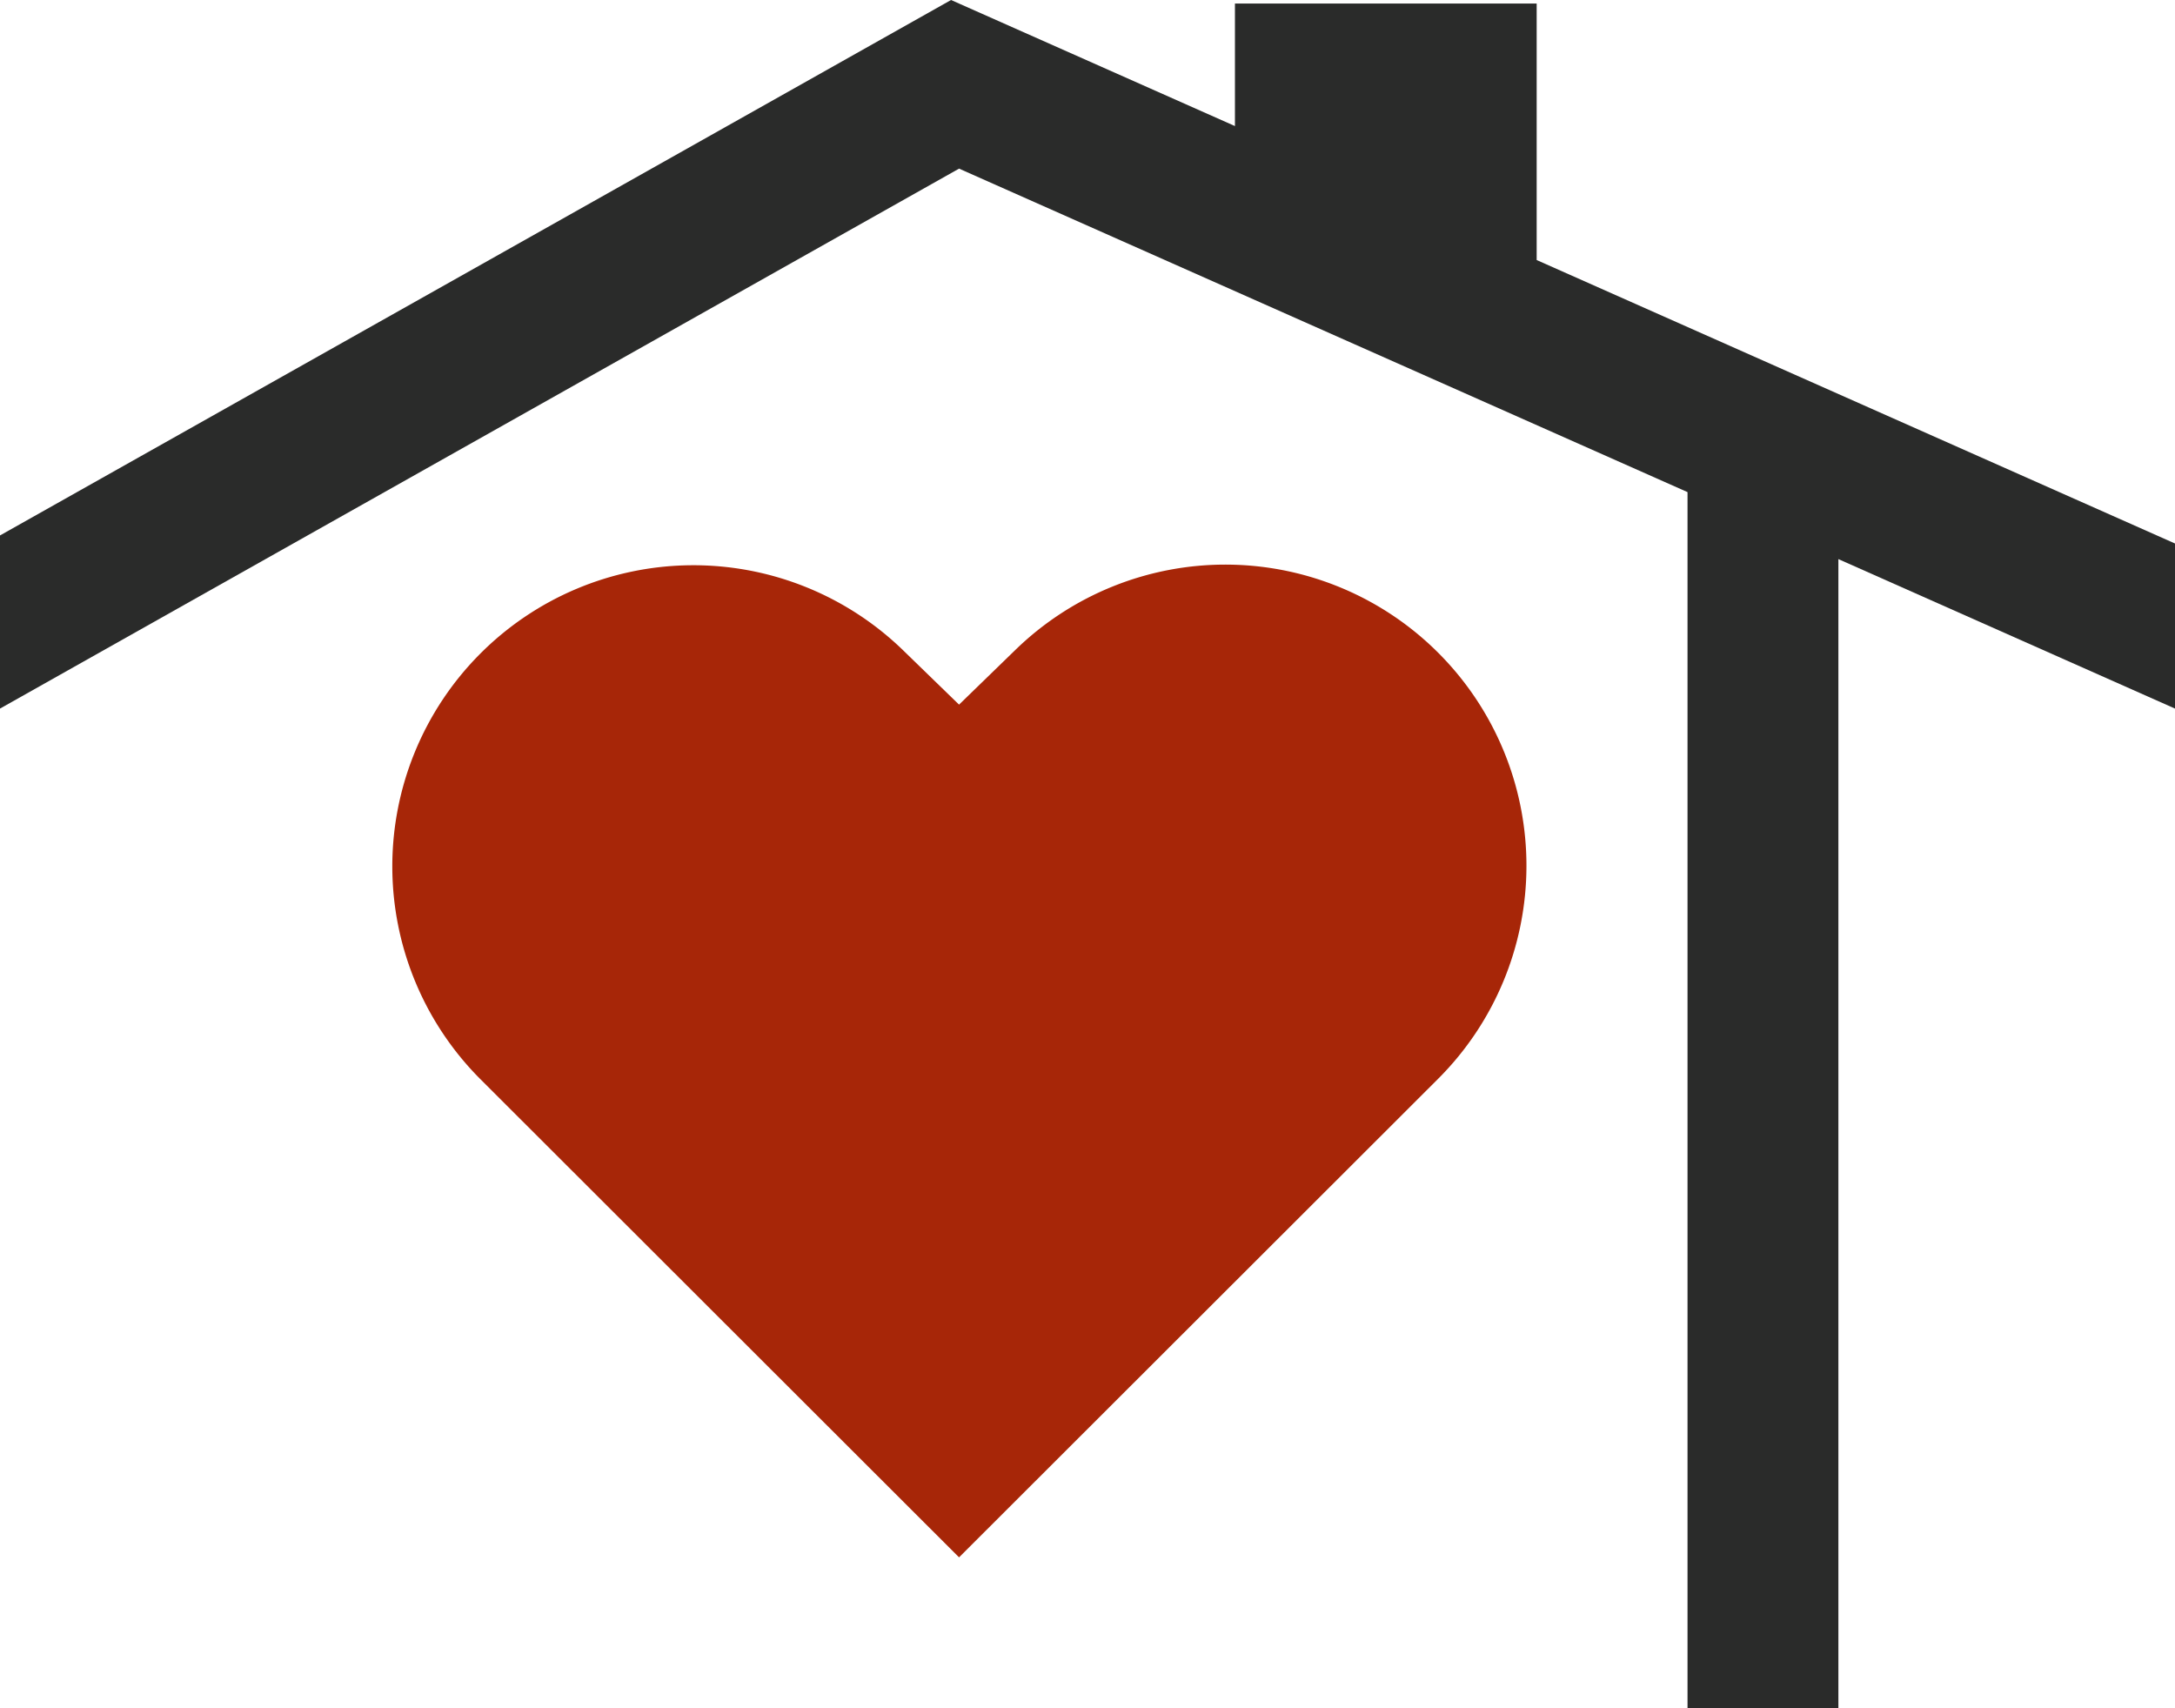
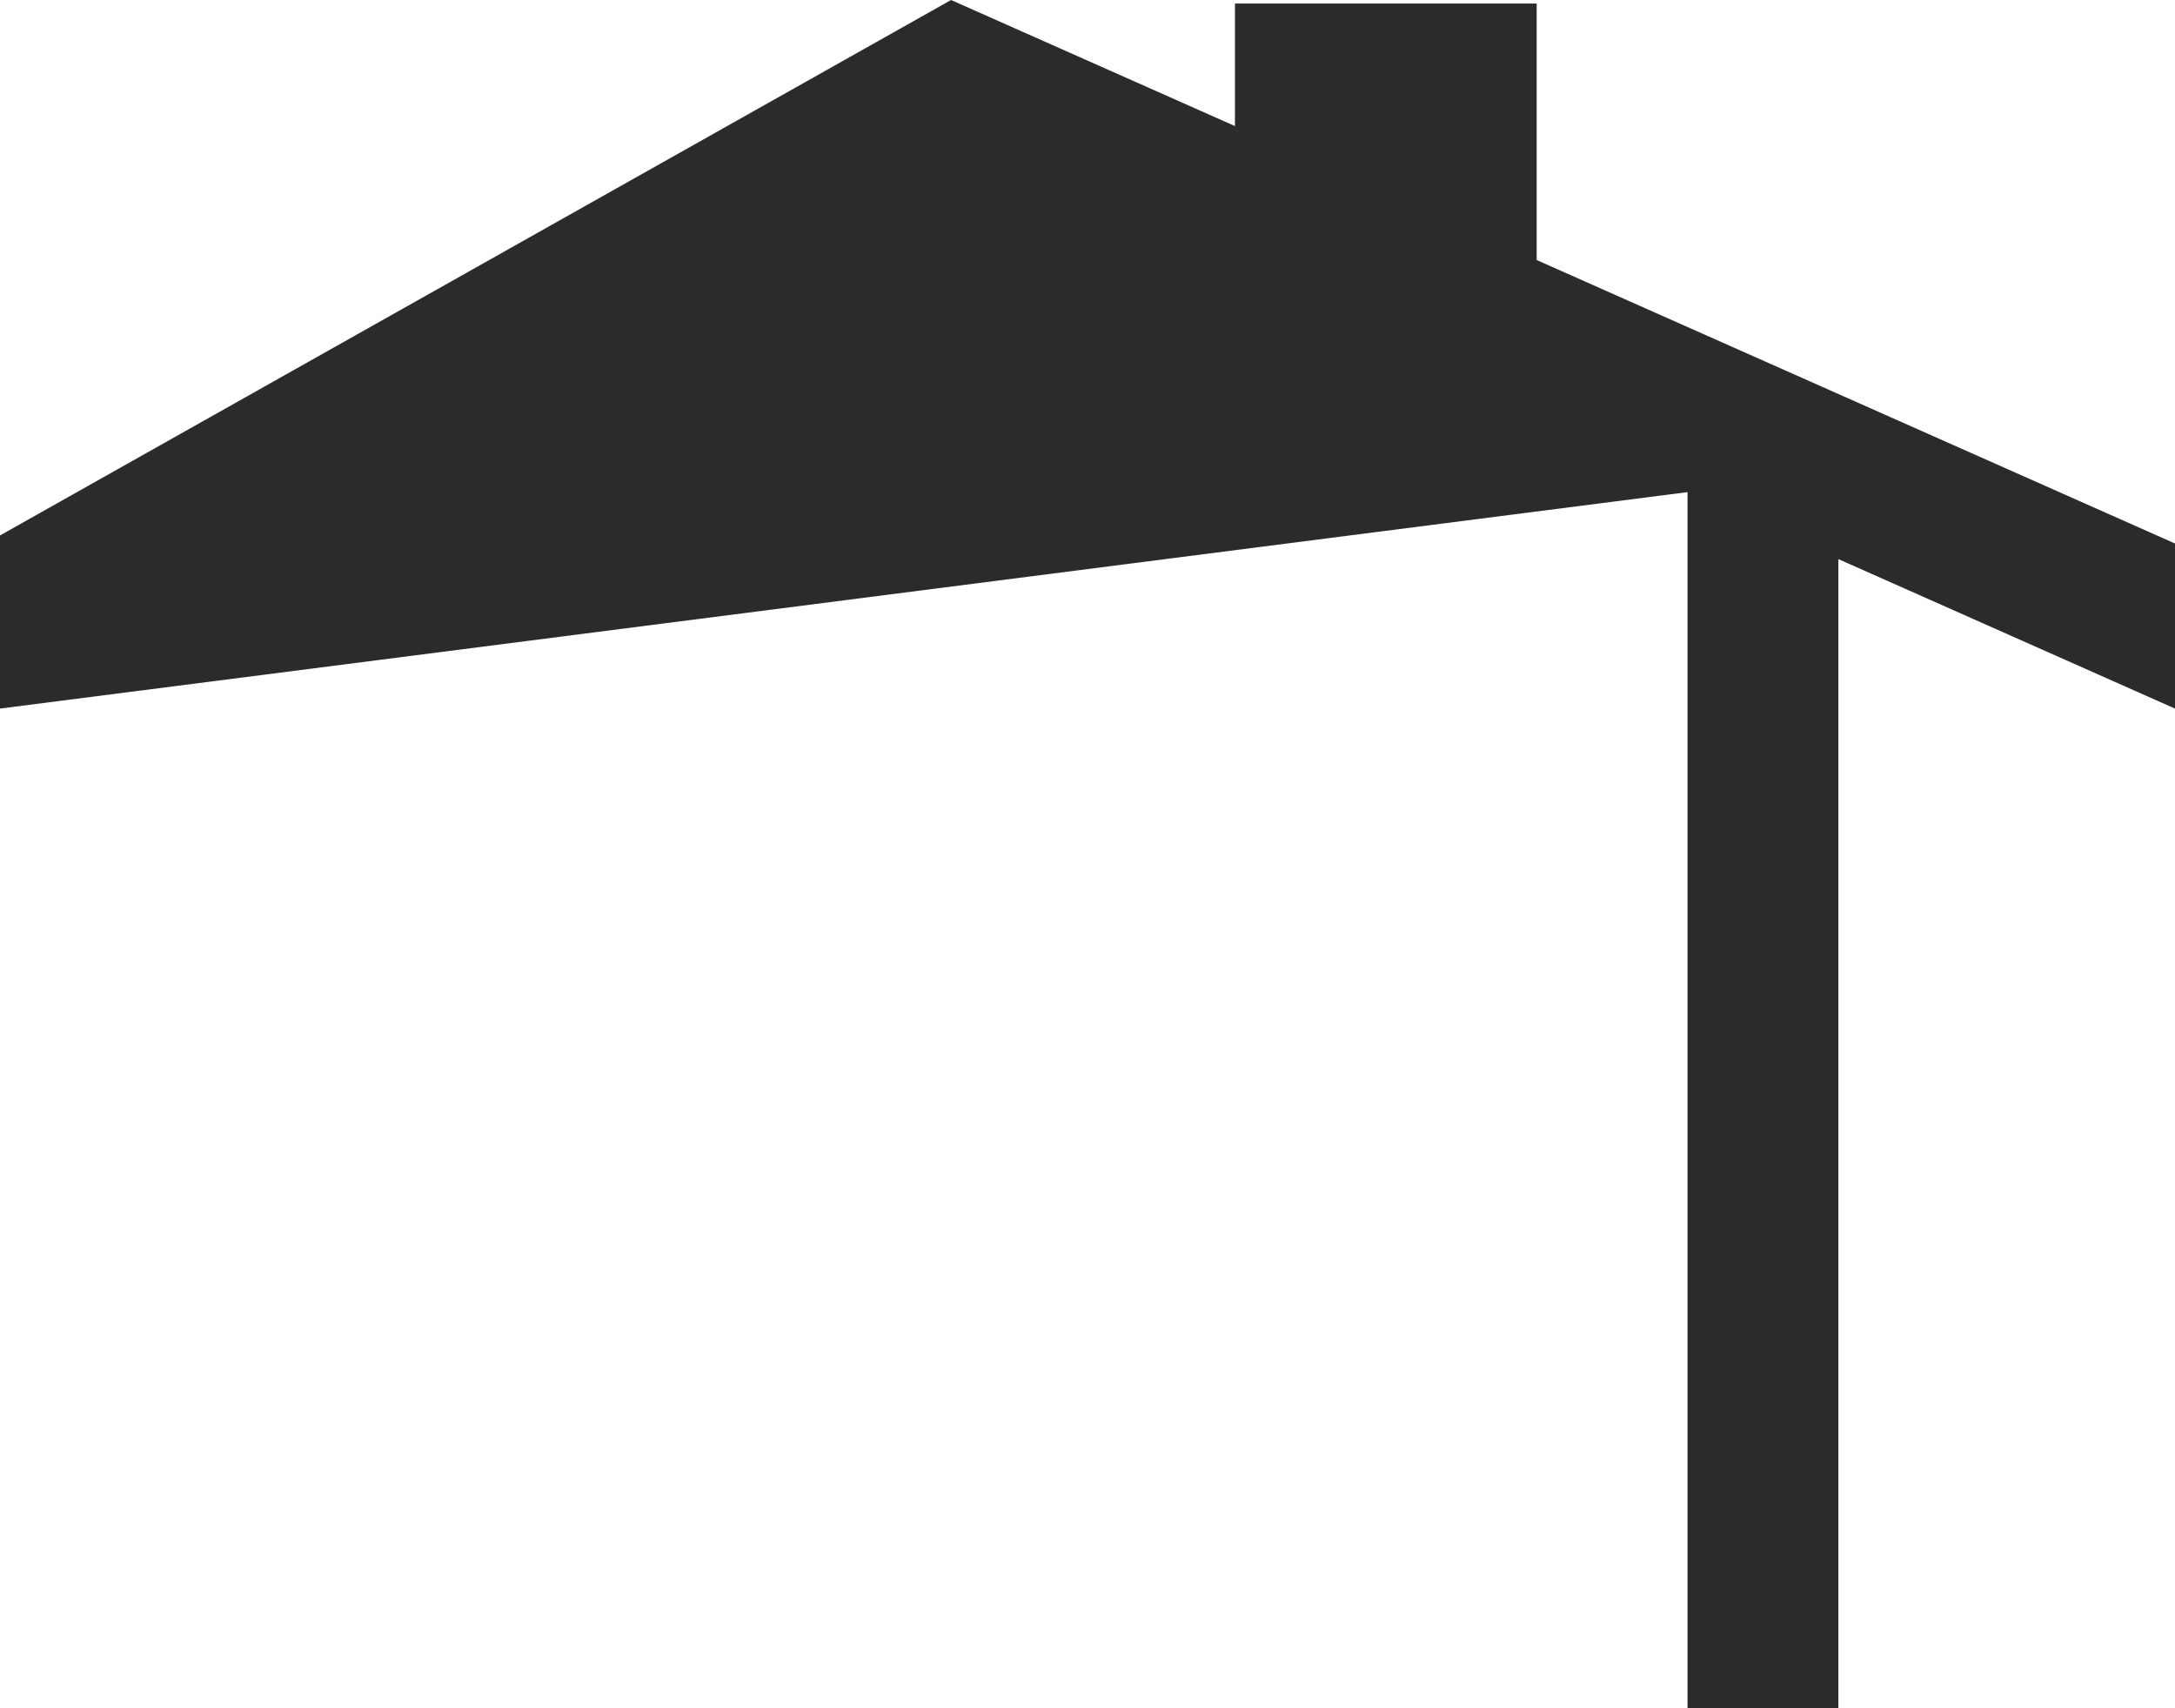
<svg xmlns="http://www.w3.org/2000/svg" viewBox="0 0 1038.04 815.18" version="1.1" stroke-linecap="round" stroke-linejoin="round" fill-rule="evenodd" xml:space="preserve">
  <g fill="#2A2B2A">
-     <path d="M 0 255.52               L 453.9 0.0               L 589.39 60.16               L 589.39 1.7               L 733.39 1.7               L 733.39 124.09               L 1038.04 259.36               L 1038.04 338.14               L 877.39 266.81               L 877.39 815.18               L 805.39 815.18               L 805.39 234.84               L 457.72 80.47               L 0 338.14               Z" />
+     <path d="M 0 255.52               L 453.9 0.0               L 589.39 60.16               L 589.39 1.7               L 733.39 1.7               L 733.39 124.09               L 1038.04 259.36               L 1038.04 338.14               L 877.39 266.81               L 877.39 815.18               L 805.39 815.18               L 805.39 234.84               L 0 338.14               Z" />
  </g>
  <g fill="#A72608">
-     <path d="M 457.72 743.18               L 228.86 514.58               A 143.7 143.7 0, 0, 1 431.01 310.31               L 457.72 336.25               L 484.43 310.31               A 143.7 143.7 0, 0, 1 686.59 514.58               Z" />
-   </g>
+     </g>
</svg>